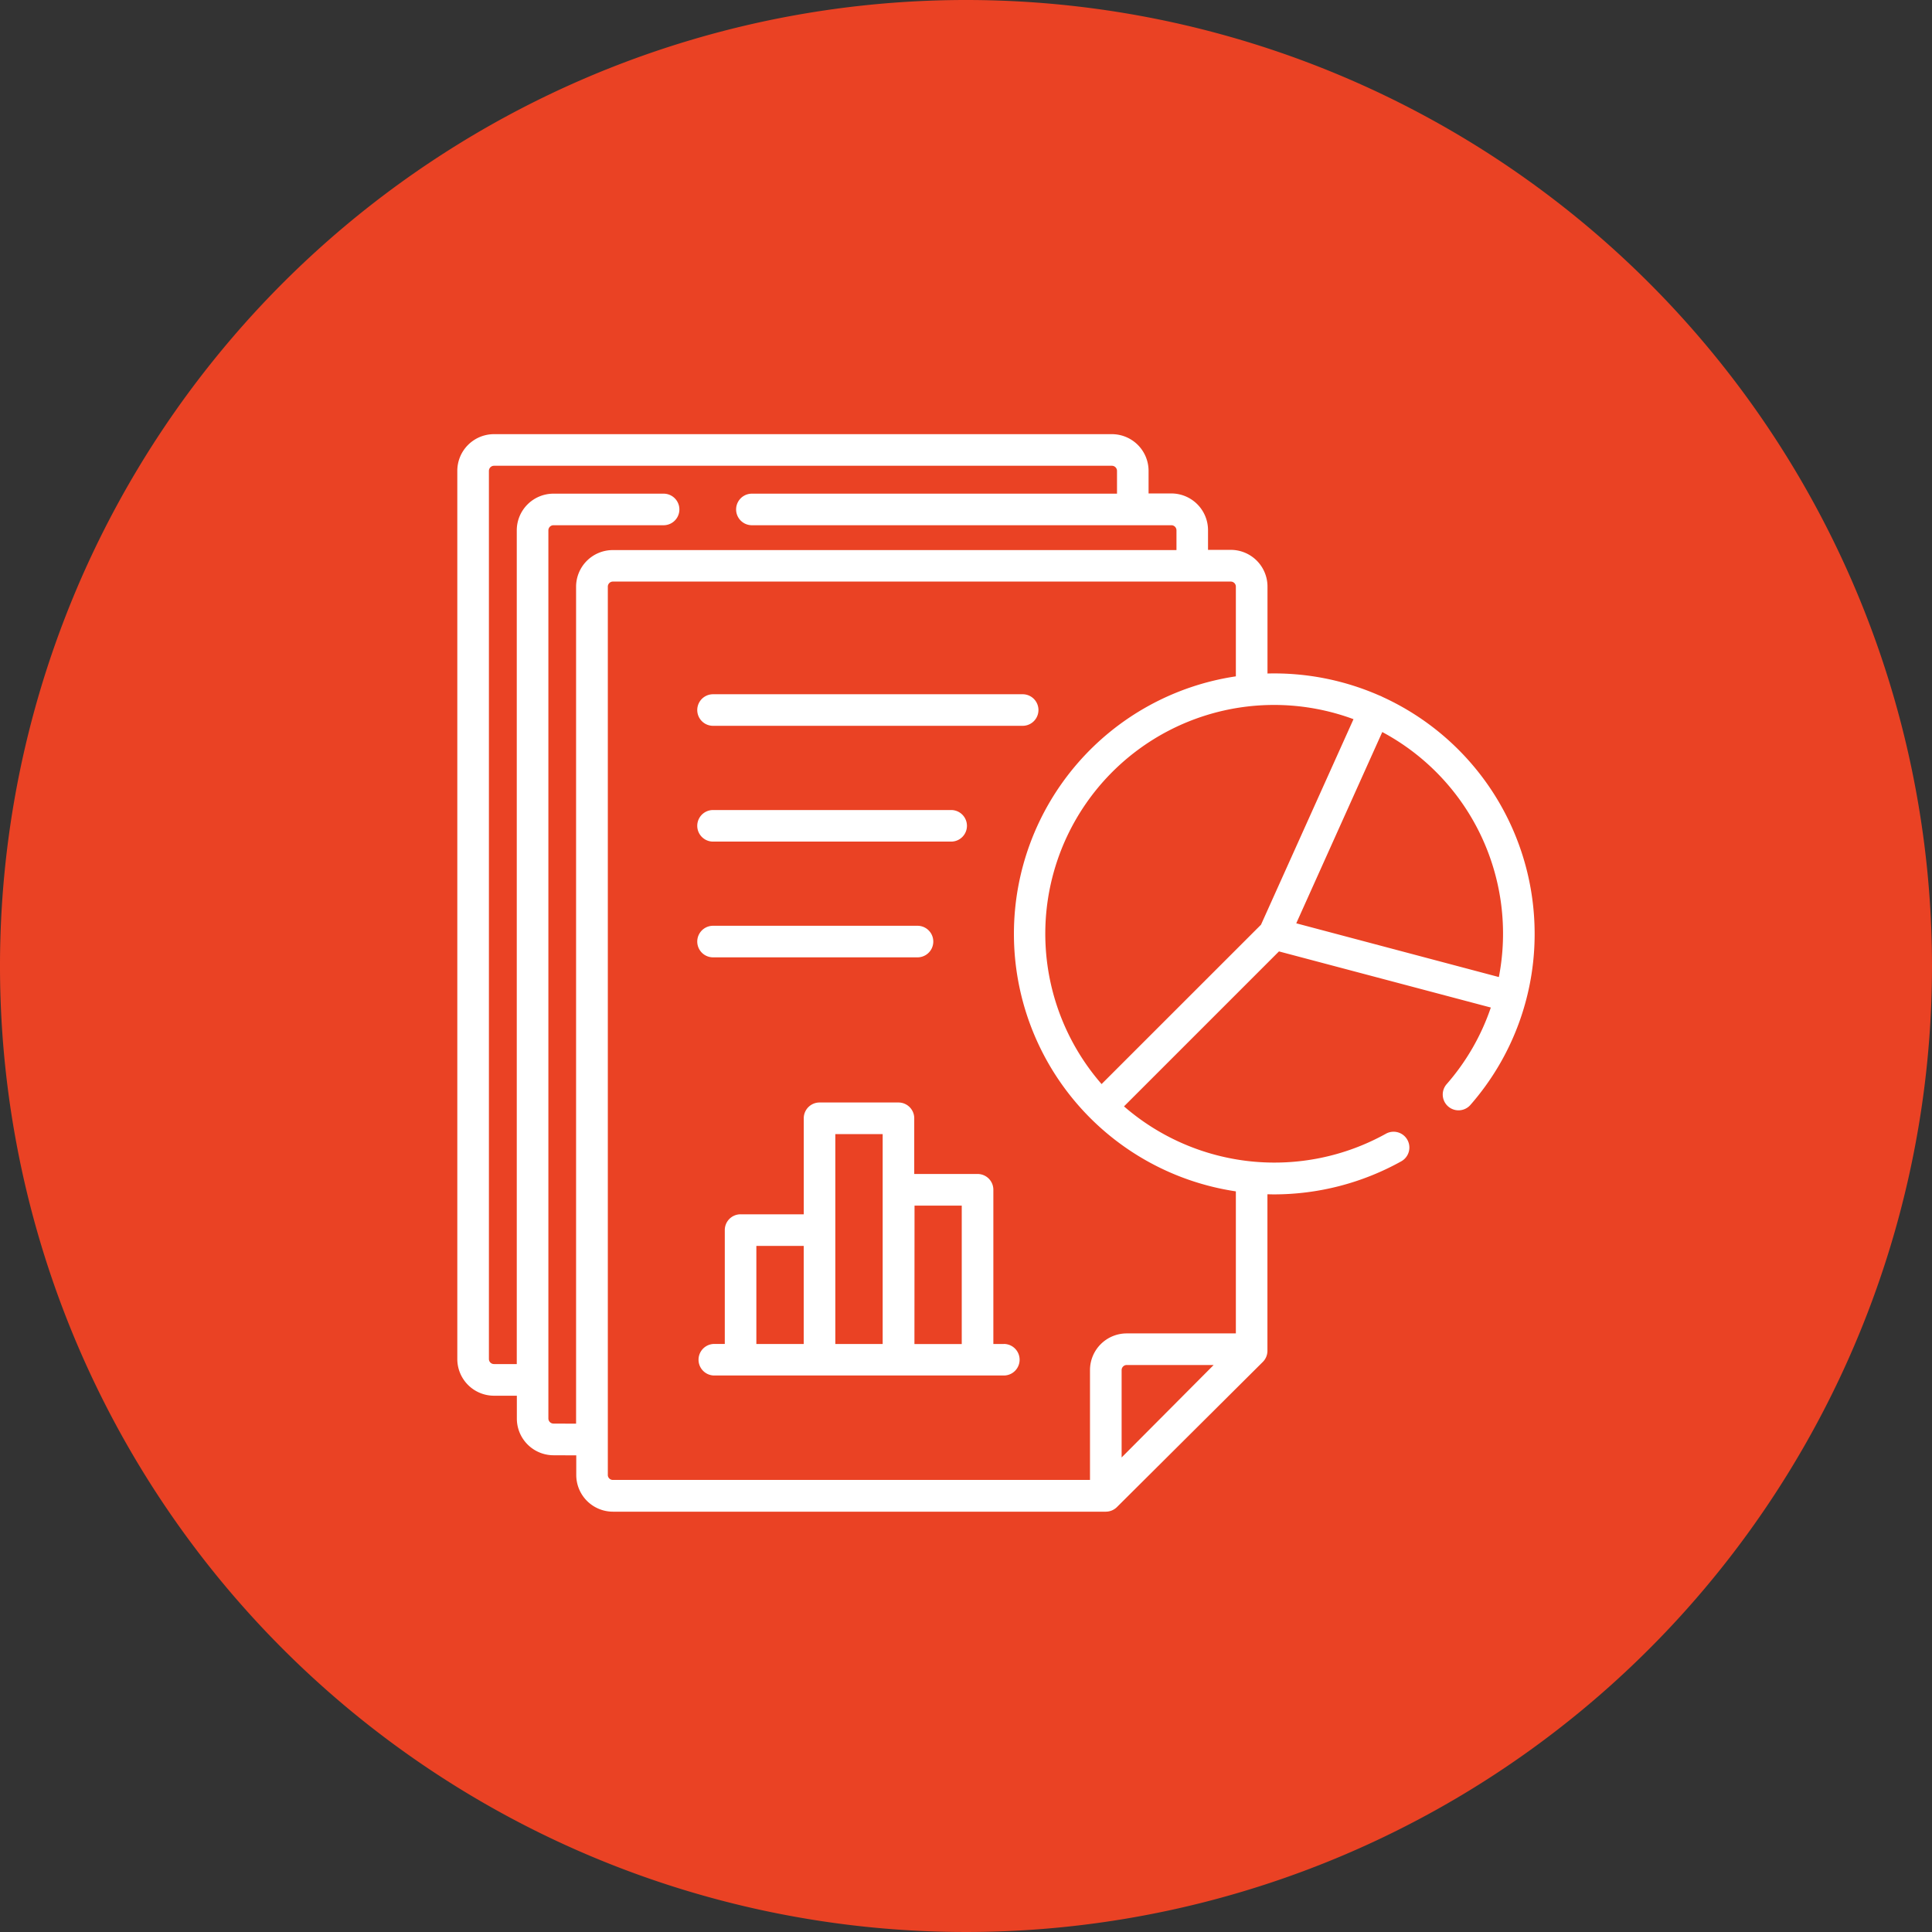
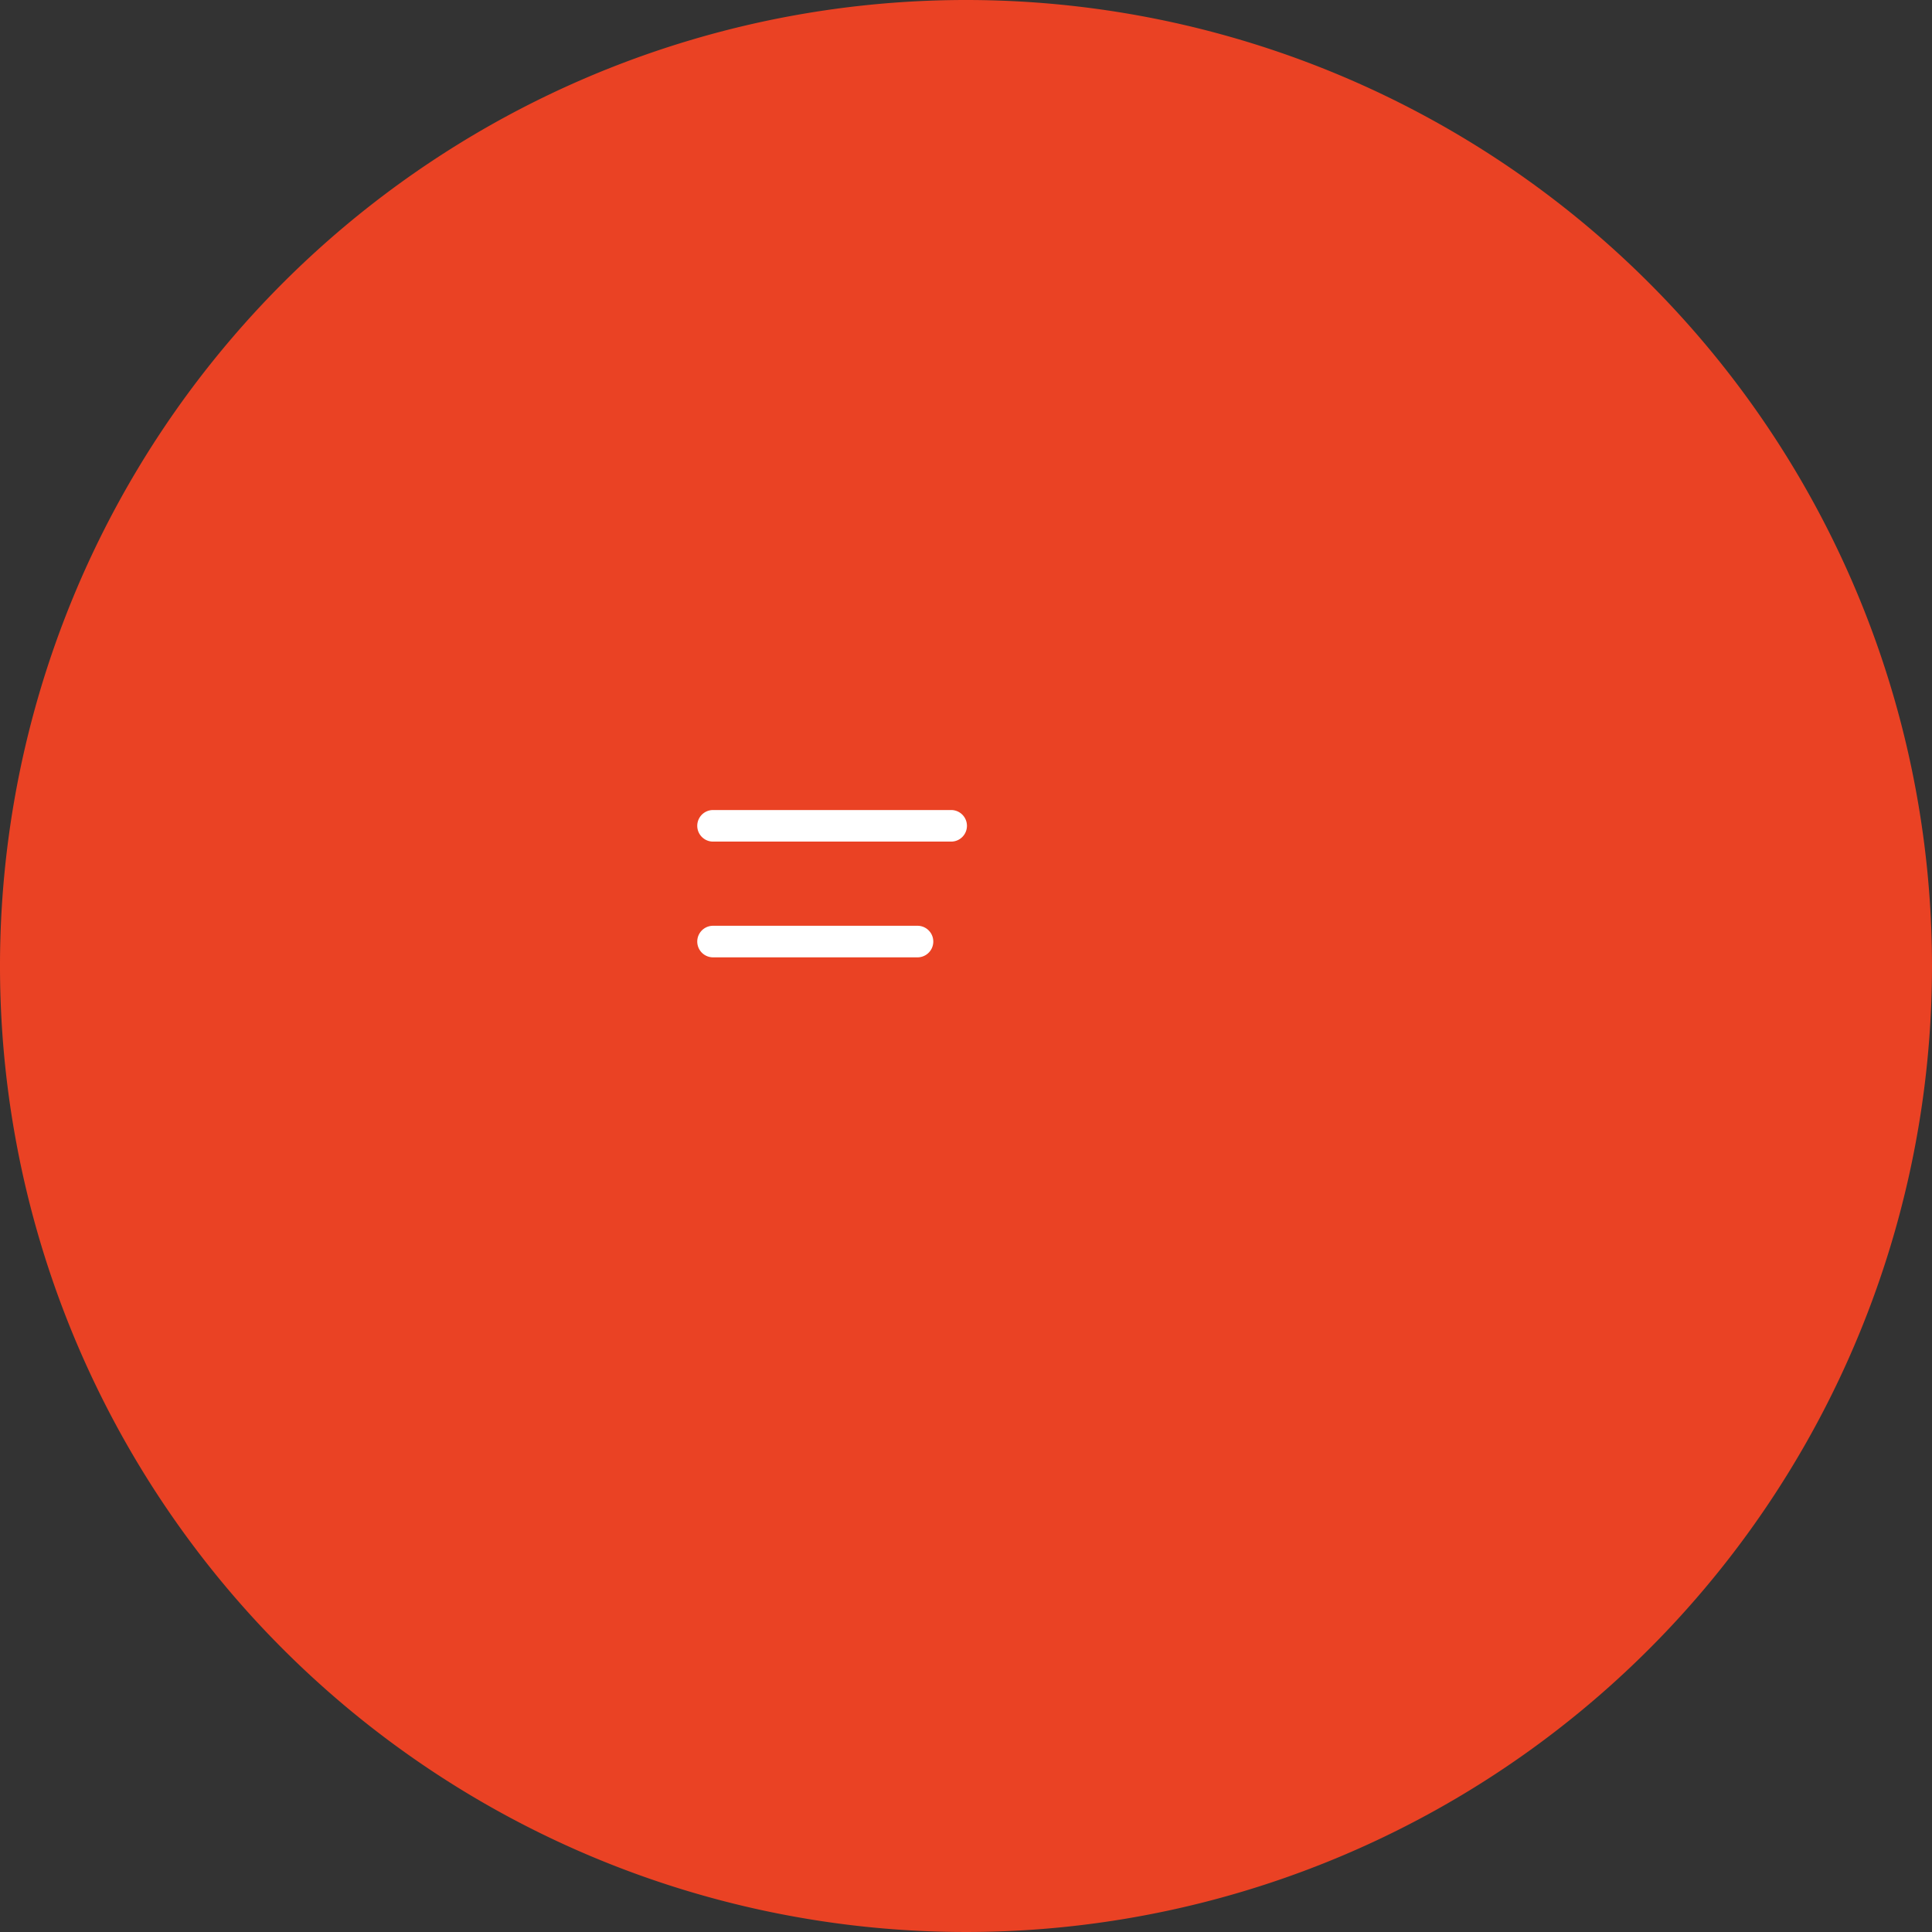
<svg xmlns="http://www.w3.org/2000/svg" id="Group_76" data-name="Group 76" width="100" height="100" viewBox="0 0 100 100">
  <rect x="0" y="0" width="100" height="100" fill="#333333" stroke="none" />
  <defs>
    <clipPath id="clip-path">
      <rect id="Rectangle_67" data-name="Rectangle 67" width="100" height="100" fill="none" />
    </clipPath>
  </defs>
  <g id="Group_75" data-name="Group 75" transform="translate(0 0)" clip-path="url(#clip-path)">
    <path id="Path_161" data-name="Path 161" d="M100,50A50,50,0,1,1,50,0a50,50,0,0,1,50,50" transform="translate(0 0)" fill="#ea4224" />
-     <path id="Path_162" data-name="Path 162" d="M14.452,15.226H30.478a.817.817,0,0,0,0-1.634H14.452a.817.817,0,0,0,0,1.634" transform="translate(22.455 22.342)" fill="#fff" />
    <path id="Path_163" data-name="Path 163" d="M14.452,17.493H26.777a.817.817,0,0,0,0-1.634H14.452a.817.817,0,0,0,0,1.634" transform="translate(22.455 26.068)" fill="#fff" />
    <path id="Path_164" data-name="Path 164" d="M14.452,19.759H25.035a.817.817,0,0,0,0-1.634H14.452a.817.817,0,0,0,0,1.634" transform="translate(22.455 29.793)" fill="#fff" />
-     <path id="Path_165" data-name="Path 165" d="M29.478,34.083h-.542V26.1a.816.816,0,0,0-.817-.817H24.841V22.4a.816.816,0,0,0-.817-.817H19.939a.817.817,0,0,0-.817.817v4.97h-3.27a.816.816,0,0,0-.817.817v5.893h-.542a.817.817,0,1,0,0,1.634H29.478a.817.817,0,1,0,0-1.634M16.669,29.007h2.451v5.076H16.669Zm4.087-5.787h2.451V34.083H20.756Zm4.1,3.7H27.3v7.167H24.851Z" transform="translate(22.48 35.482)" fill="#fff" />
-     <path id="Path_166" data-name="Path 166" d="M64.708,33.943A13.473,13.473,0,0,0,56.84,22.1a.643.643,0,0,0-.074-.037.5.5,0,0,0-.079-.032,13.532,13.532,0,0,0-5.8-1.142v-4.5a1.9,1.9,0,0,0-1.9-1.9H47.809v-1.02a1.9,1.9,0,0,0-1.9-1.9H44.732V10.4a1.9,1.9,0,0,0-1.9-1.9H10.852a1.9,1.9,0,0,0-1.9,1.9V56.37a1.9,1.9,0,0,0,1.9,1.9h1.182v1.182a1.9,1.9,0,0,0,1.893,1.9l1.182.005v1.015a1.9,1.9,0,0,0,1.9,1.9H42.519a.823.823,0,0,0,.576-.238l7.548-7.511a.81.81,0,0,0,.241-.579v-8.1c.111,0,.222.005.33.005a13.562,13.562,0,0,0,6.6-1.713.817.817,0,0,0-.8-1.425A11.88,11.88,0,0,1,43.46,43.294l8.021-8.021,10.966,2.905a11.754,11.754,0,0,1-2.3,3.981.817.817,0,0,0,1.229,1.076A13.424,13.424,0,0,0,64.708,33.943ZM55.339,23.252,50.551,33.891,42.3,42.139A11.843,11.843,0,0,1,55.339,23.252M13.93,59.712a.265.265,0,0,1-.264-.264V13.478a.265.265,0,0,1,.264-.264h5.7a.817.817,0,0,0,0-1.634h-5.7a1.9,1.9,0,0,0-1.9,1.9V56.632H10.852a.263.263,0,0,1-.264-.262V10.4a.265.265,0,0,1,.264-.264H42.834a.265.265,0,0,1,.264.264V11.58H24.2a.817.817,0,0,0,0,1.634H45.914a.263.263,0,0,1,.262.264V14.5H17a1.9,1.9,0,0,0-1.9,1.9V59.717Zm2.813,2.654V16.394A.263.263,0,0,1,17,16.13H48.988a.263.263,0,0,1,.262.264v4.642a13.476,13.476,0,0,0,0,26.657v7.352H43.6a1.9,1.9,0,0,0-1.9,1.9v5.684H17A.261.261,0,0,1,16.742,62.366Zm26.594-.9V56.944a.265.265,0,0,1,.264-.264h4.5Zm9.039-27.648,4.452-9.9A11.83,11.83,0,0,1,62.863,36.6Z" transform="translate(14.718 13.972)" fill="#fff" />
  </g>
</svg>